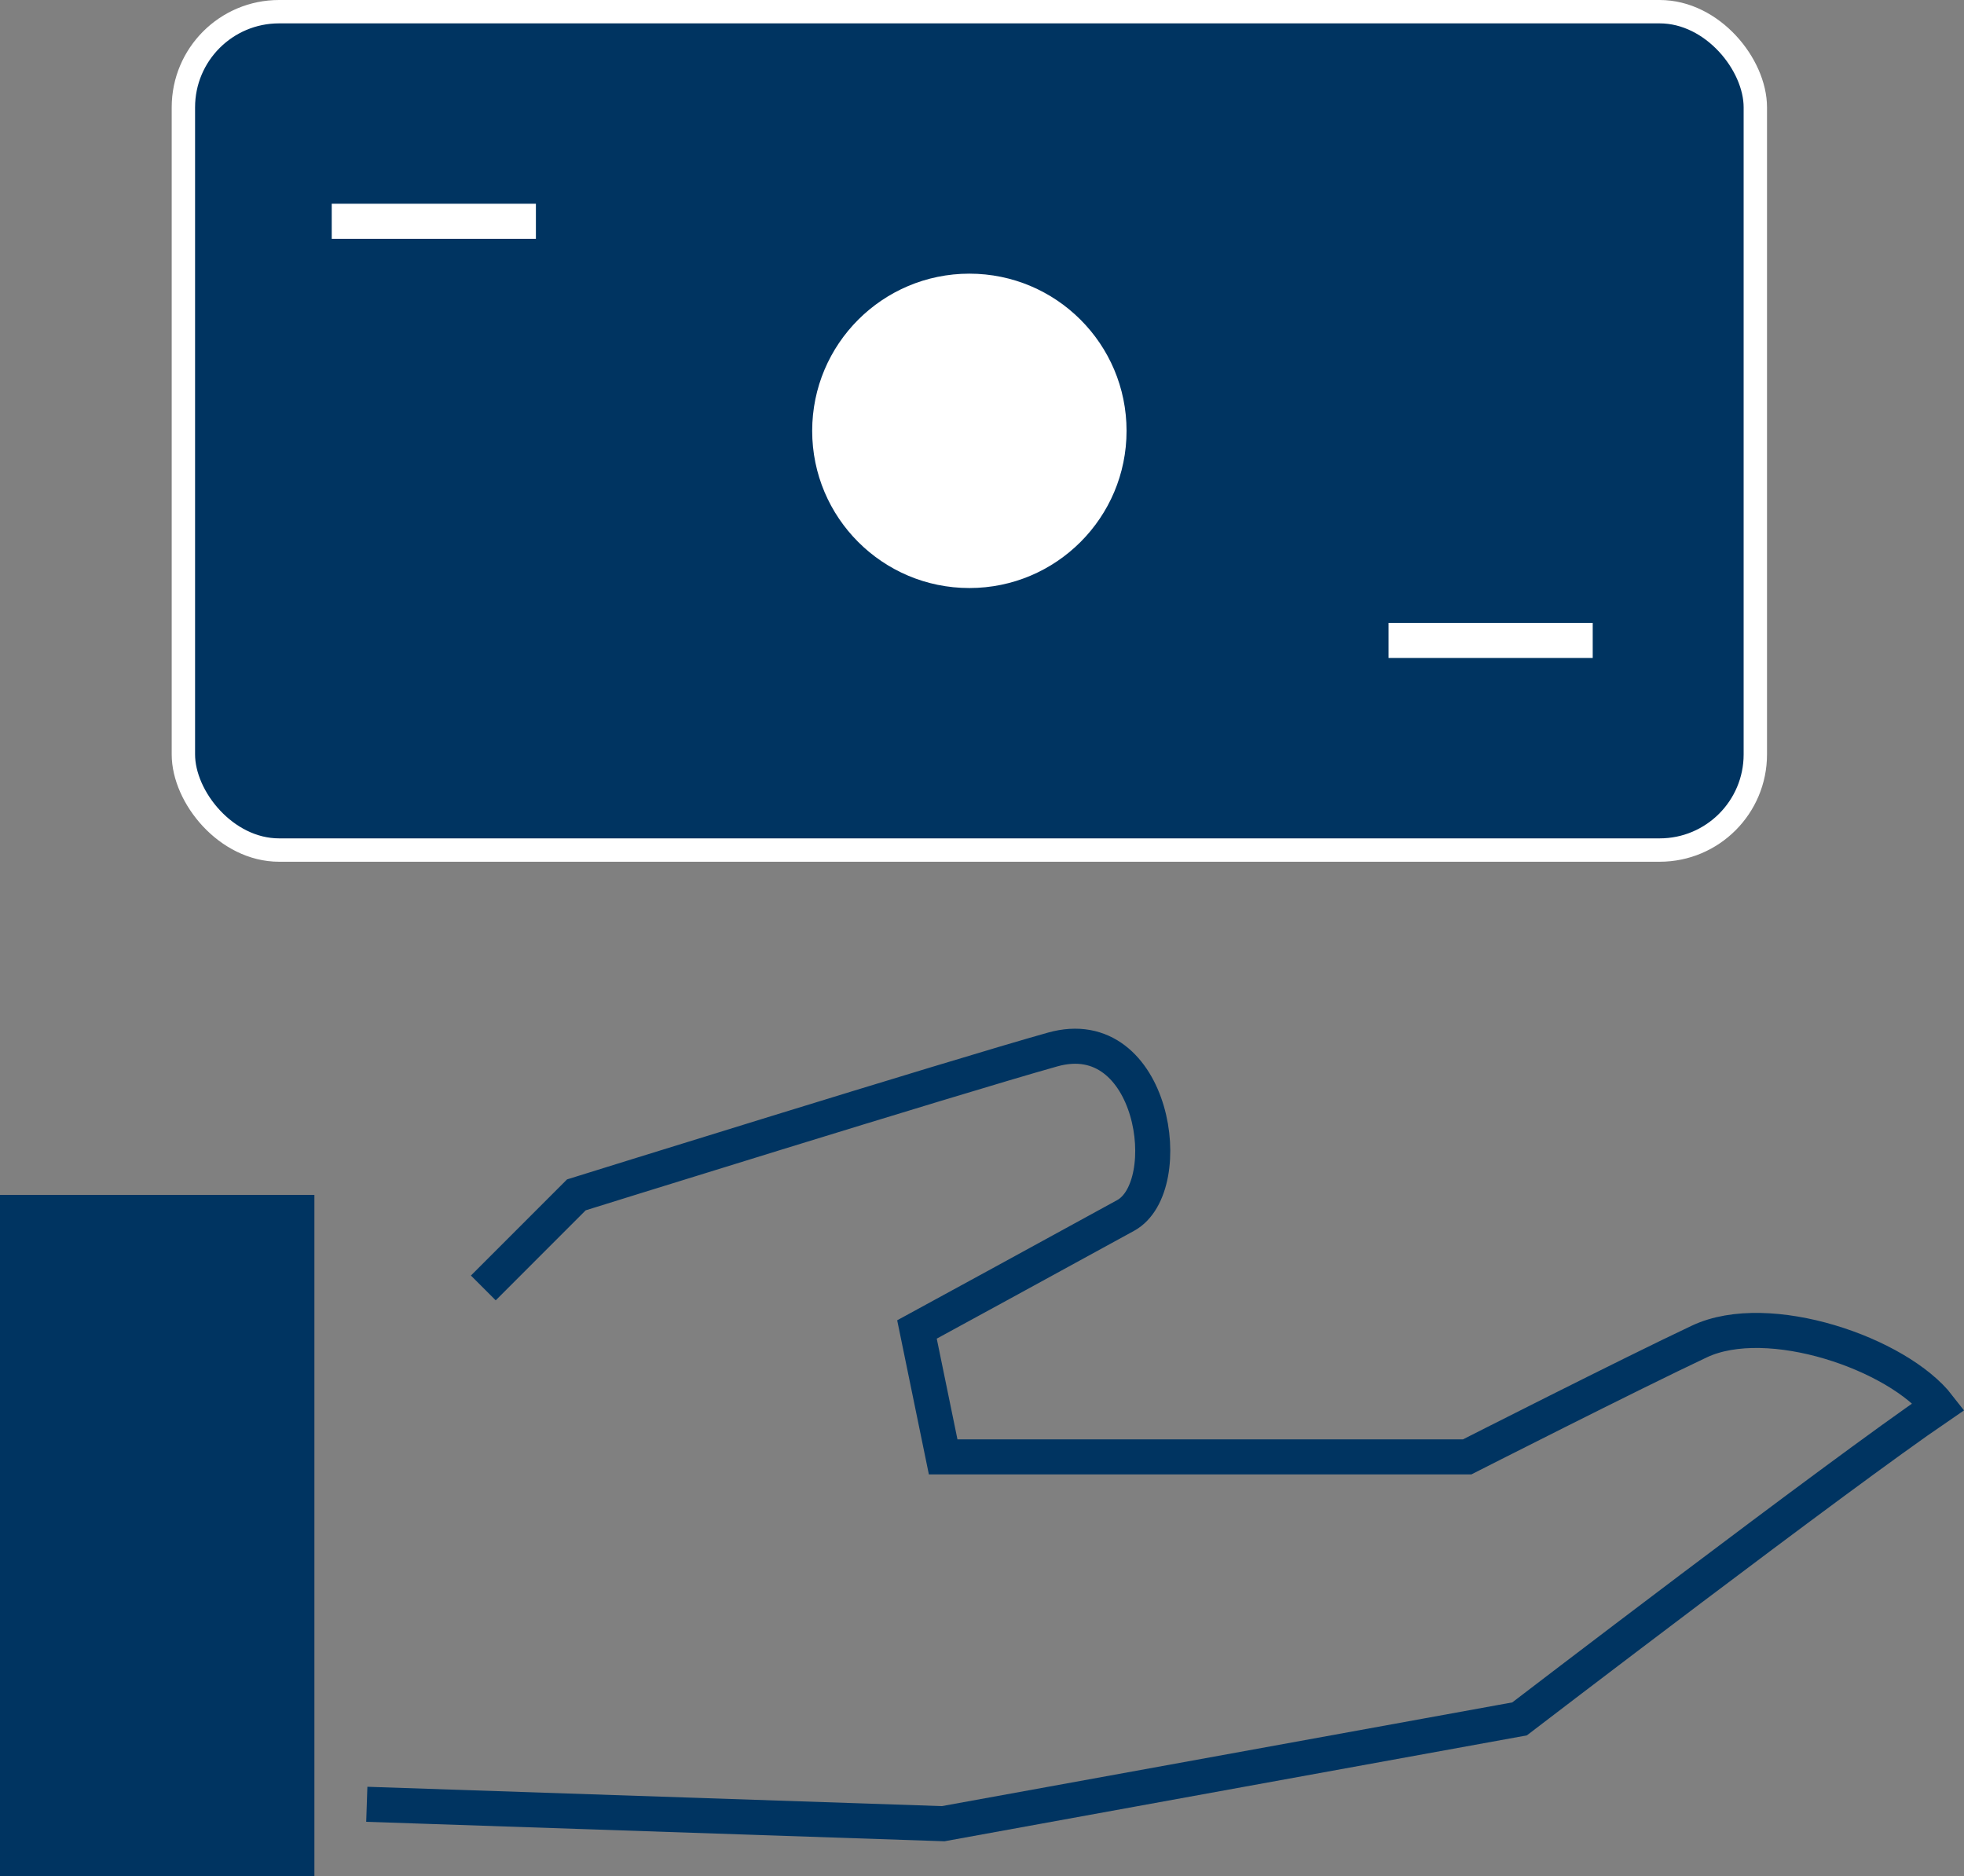
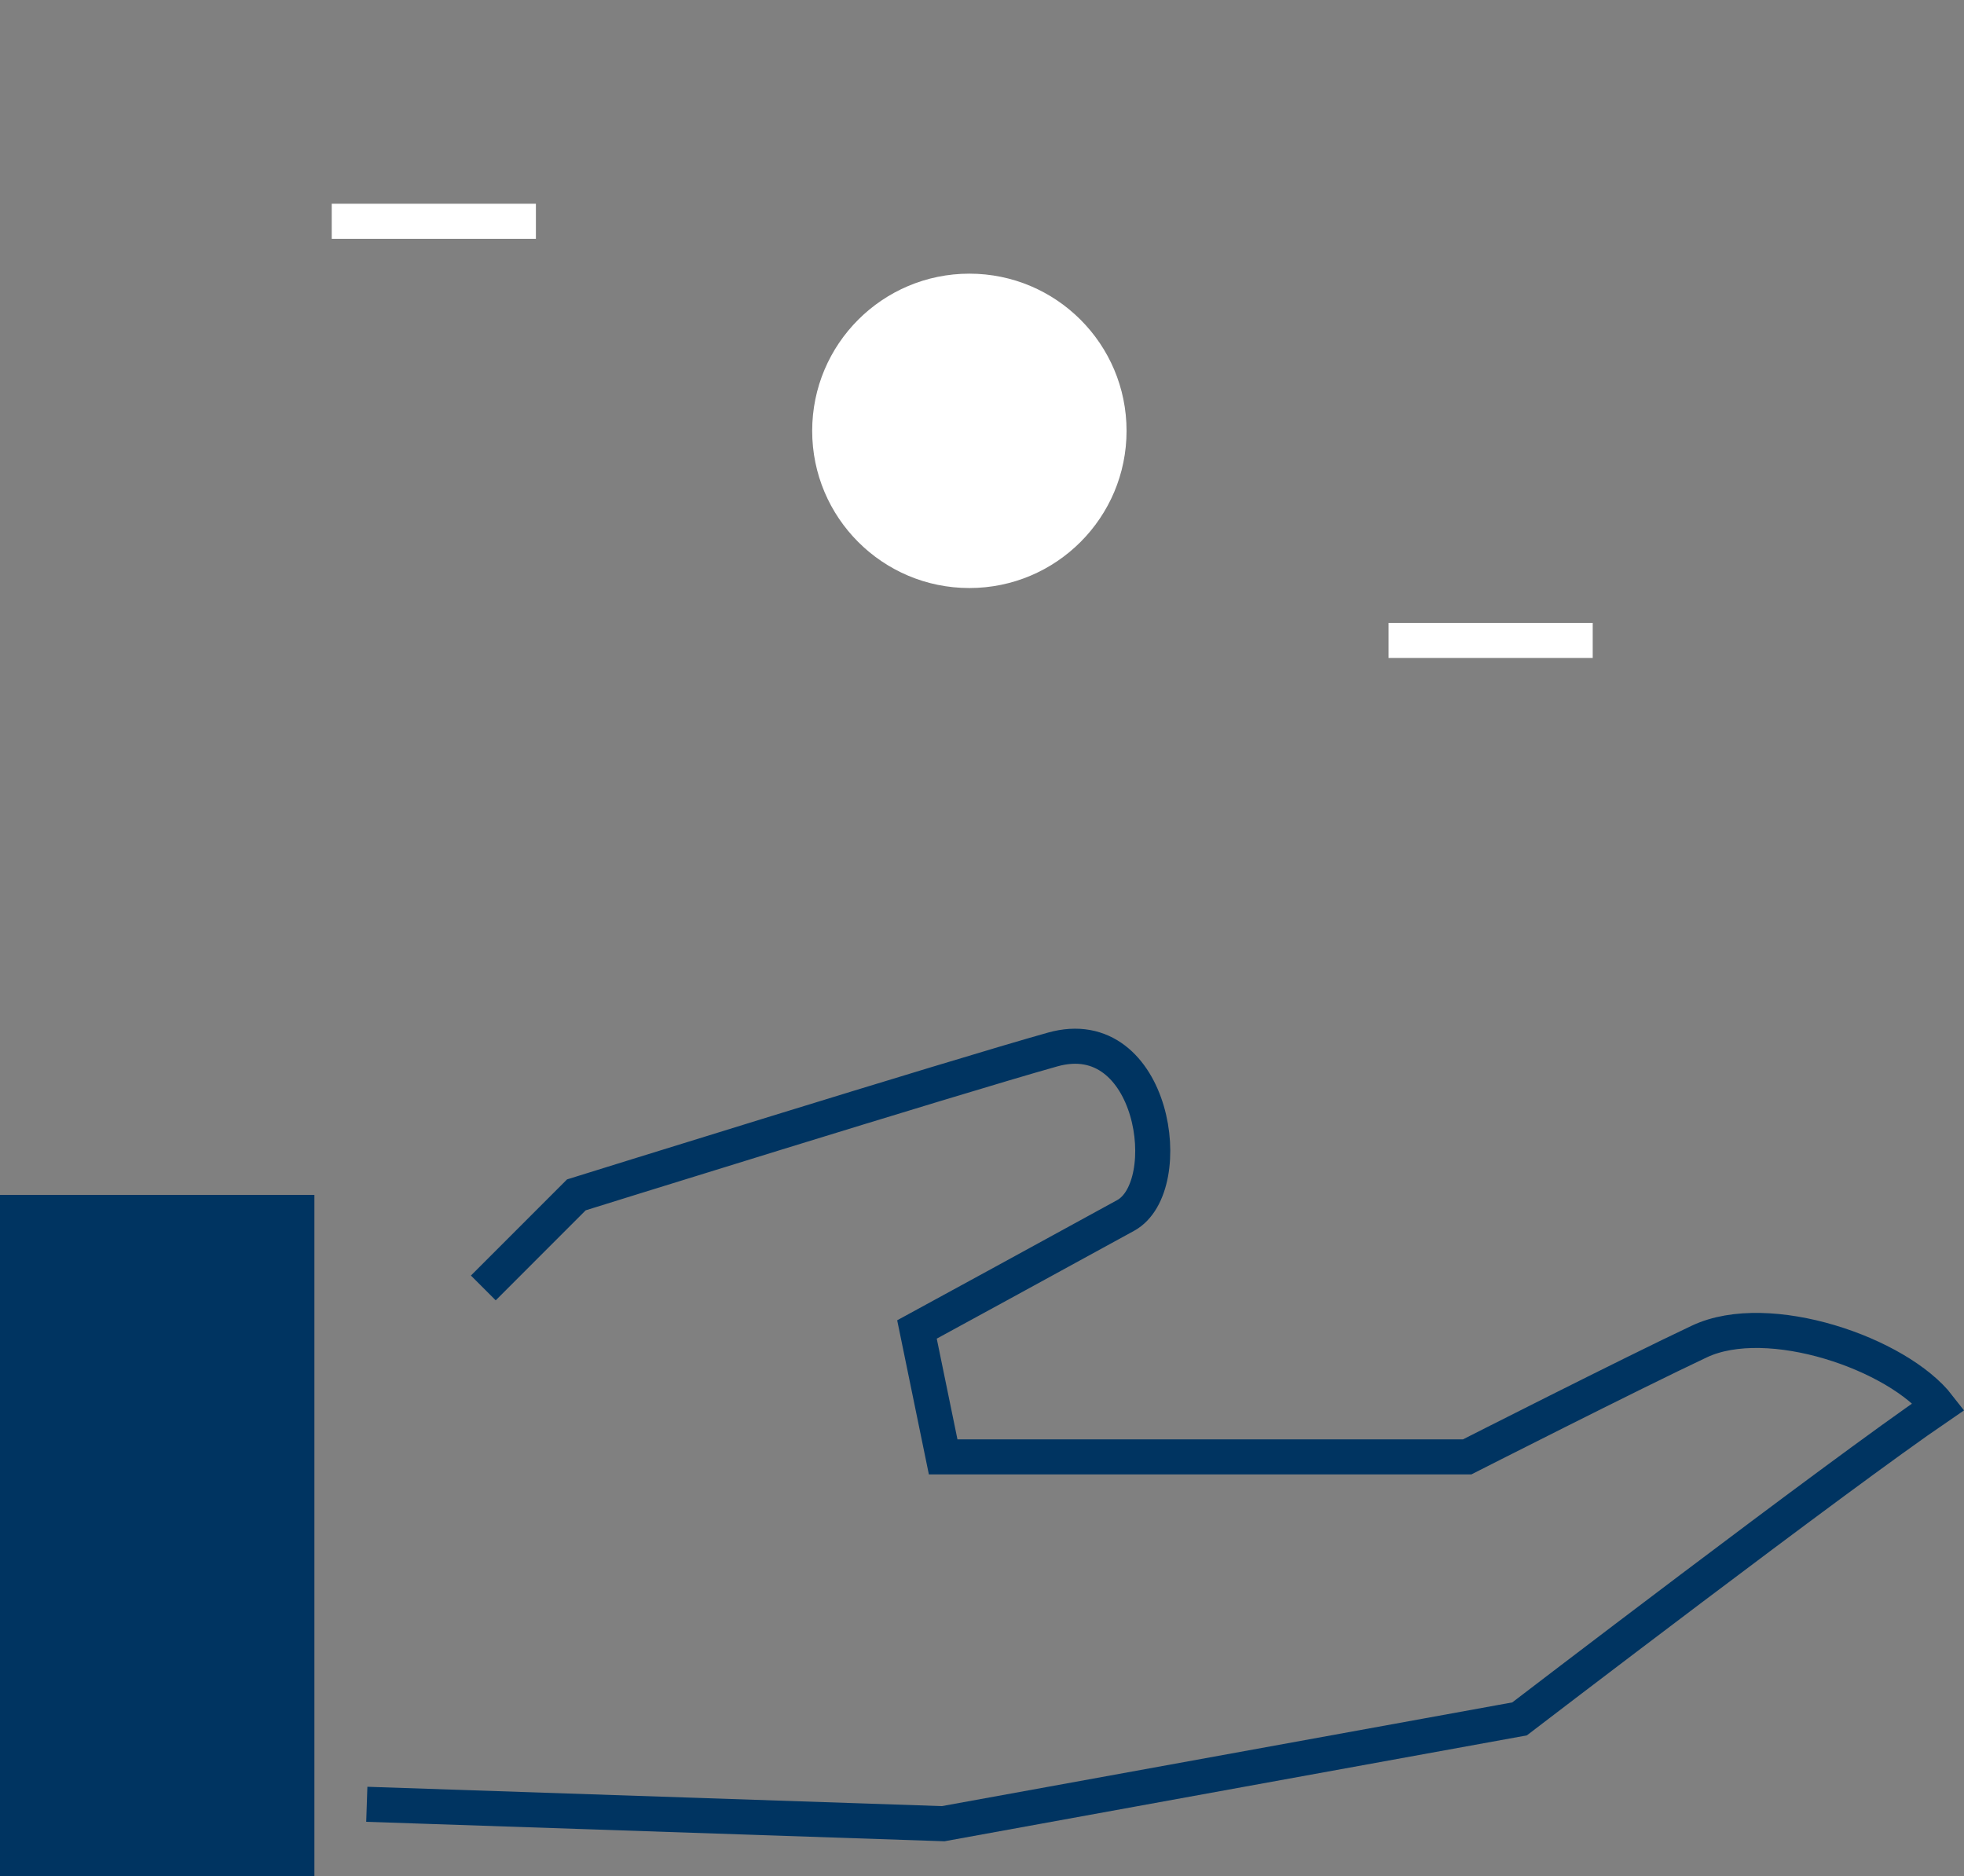
<svg xmlns="http://www.w3.org/2000/svg" width="84.039" height="80.278" viewBox="0 0 84.039 80.278">
  <rect x="0" y="0" width="84.039" height="80.278" fill="#808080" stroke="none" />
  <defs>
    <style>.a,.c{fill:#003461;}.b,.e{fill:none;stroke-width:1.5px;}.b{stroke:#003461;}.b,.c,.e{stroke-miterlimit:10;}.c,.e{stroke:#fff;}.d{fill:#fff;}</style>
  </defs>
  <g transform="translate(-580.042 -2075.28)">
-     <path class="a" d="M580.042,2126.41h13.453v29.147H580.042v-21.435" />
+     <path class="a" d="M580.042,2126.41h13.453v29.147H580.042" />
    <path class="b" d="M600.723,2130.391l3.982-3.983s16.034-5,20.377-6.219,5.386,5.857,3.127,7.1-8.93,4.879-8.93,4.879l1.121,5.453h22.421s6.988-3.55,9.941-4.94,8.489.521,10.238,2.78c-4.332,2.953-17.937,13.371-17.937,13.371l-24.663,4.484-24.663-.83" />
-     <rect class="c" width="67.263" height="35.874" rx="4.093" transform="translate(587.889 2075.78)" />
    <circle class="d" cx="6.726" cy="6.726" r="6.726" transform="translate(614.795 2086.99)" />
    <line class="e" x2="8.736" transform="translate(594.237 2084.748)" />
    <line class="e" x2="8.736" transform="translate(639.458 2102.685)" />
  </g>
</svg>